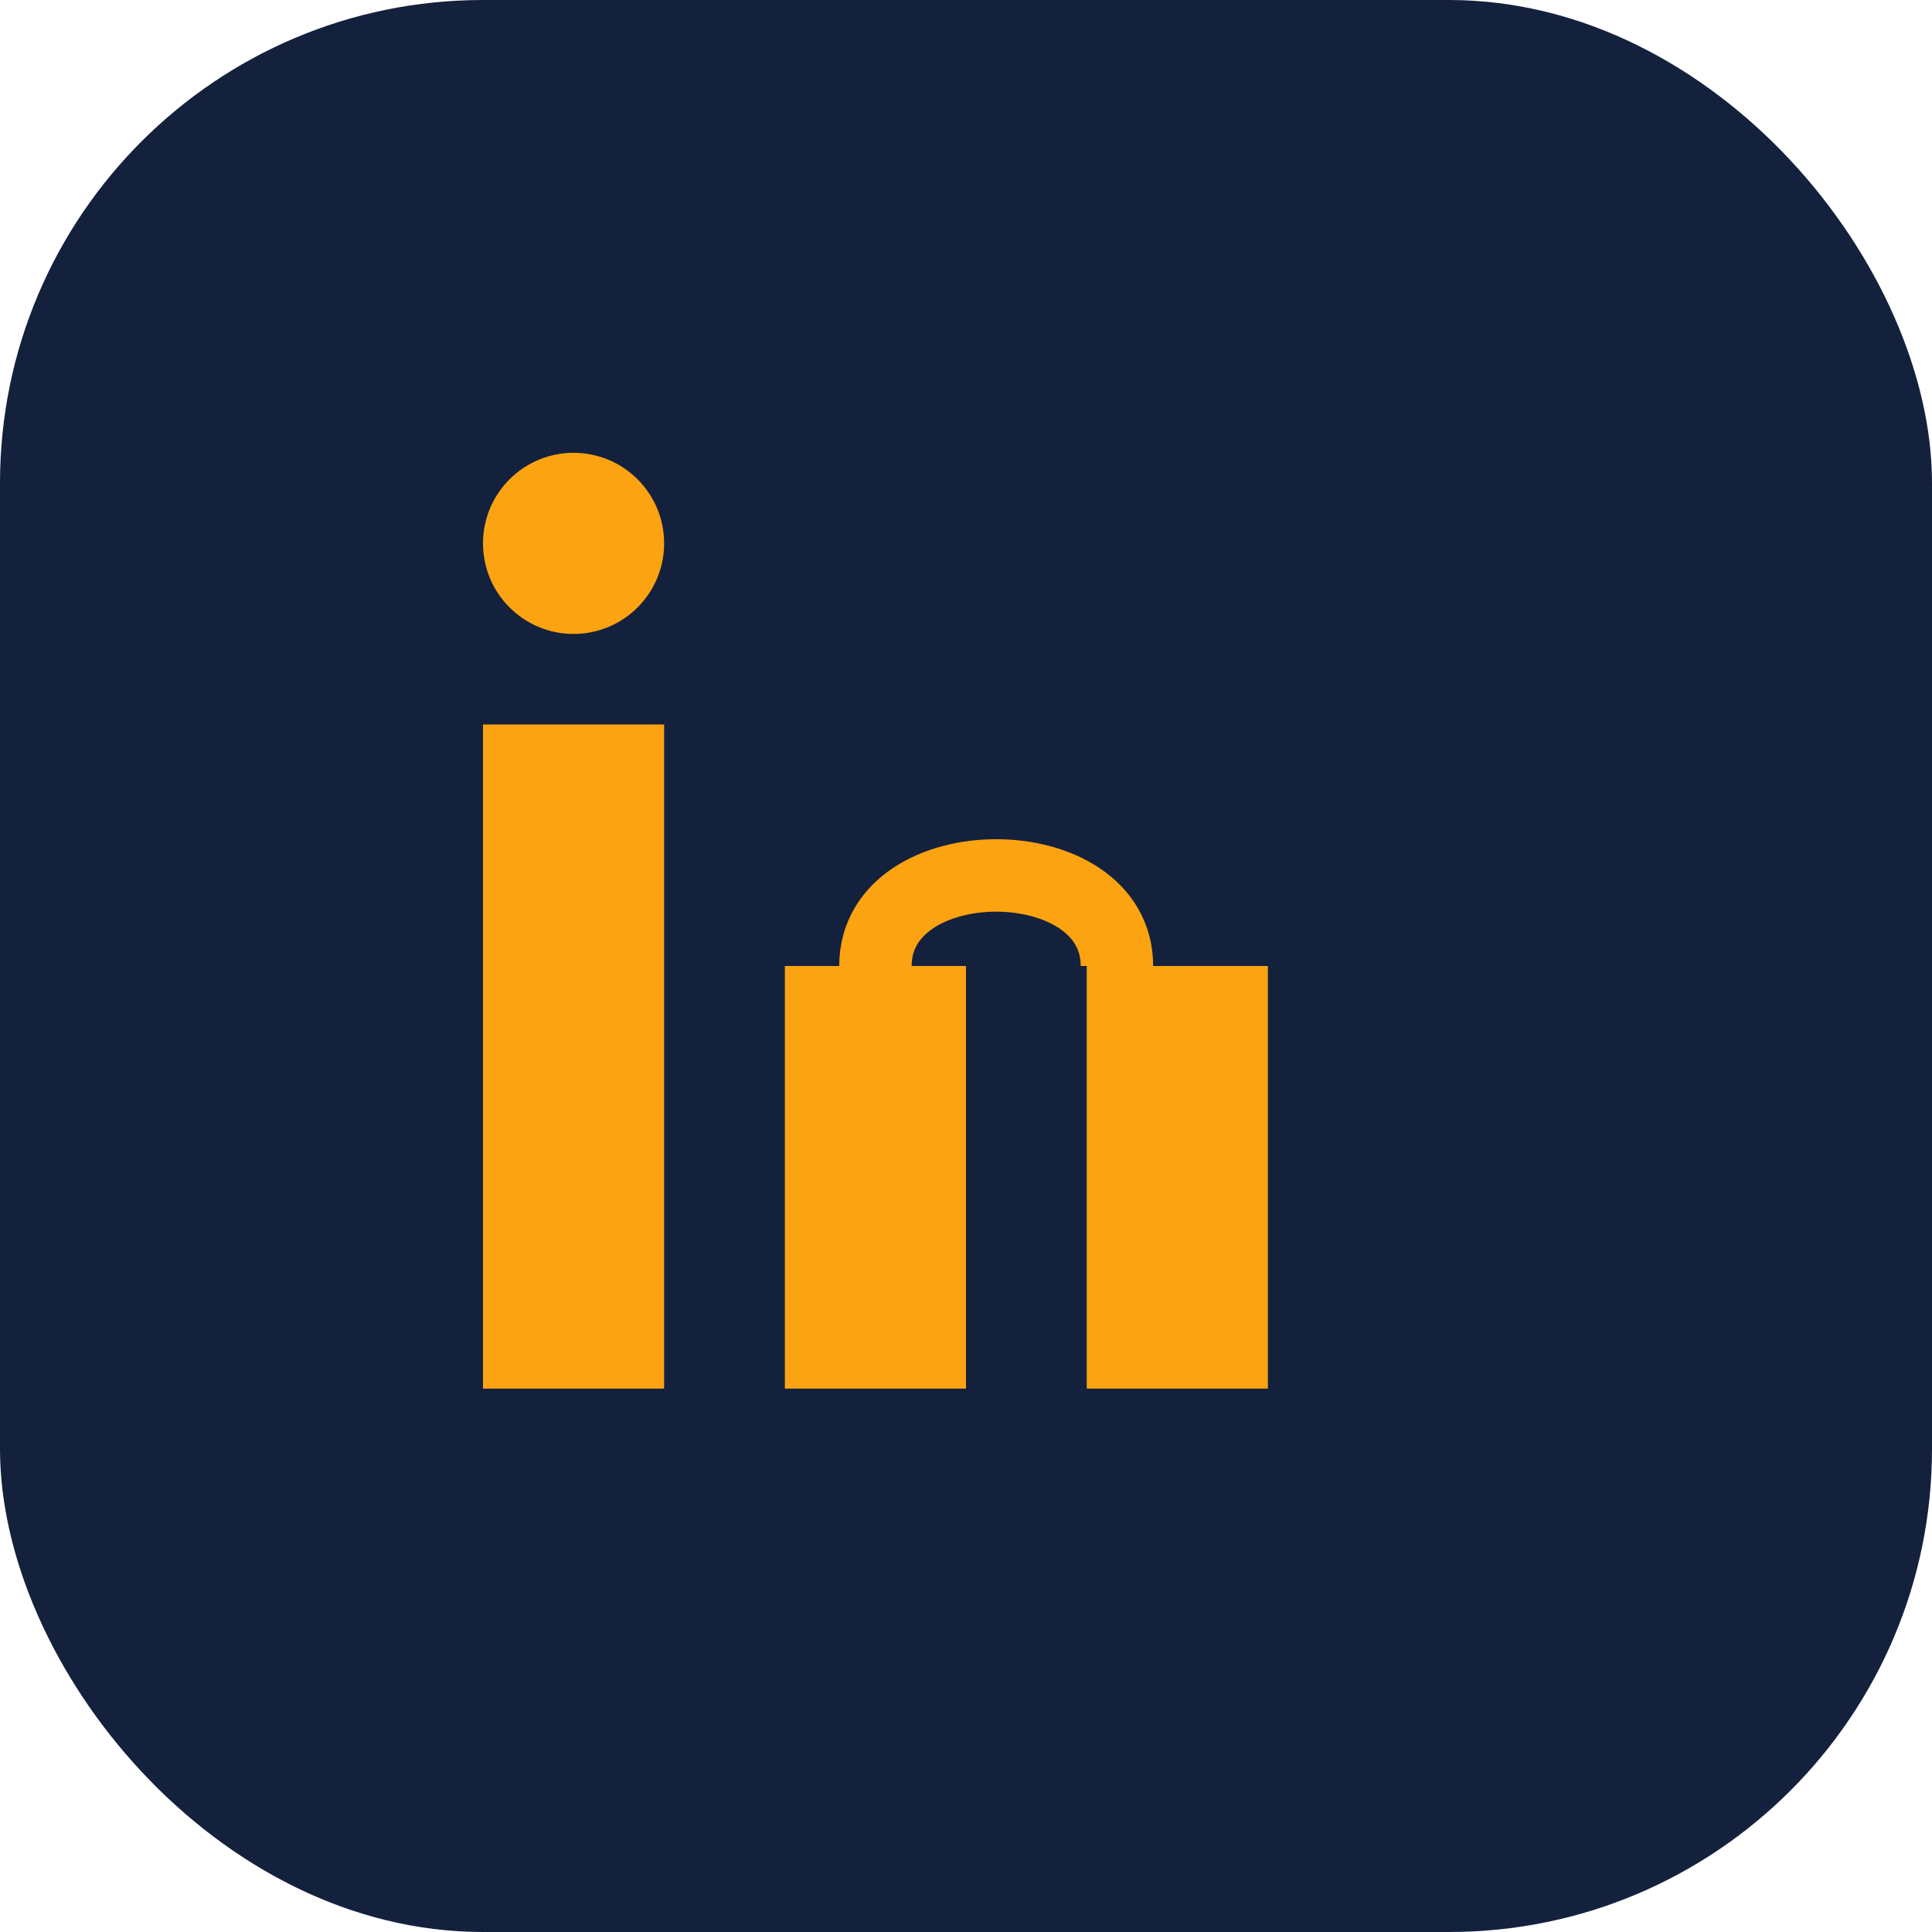
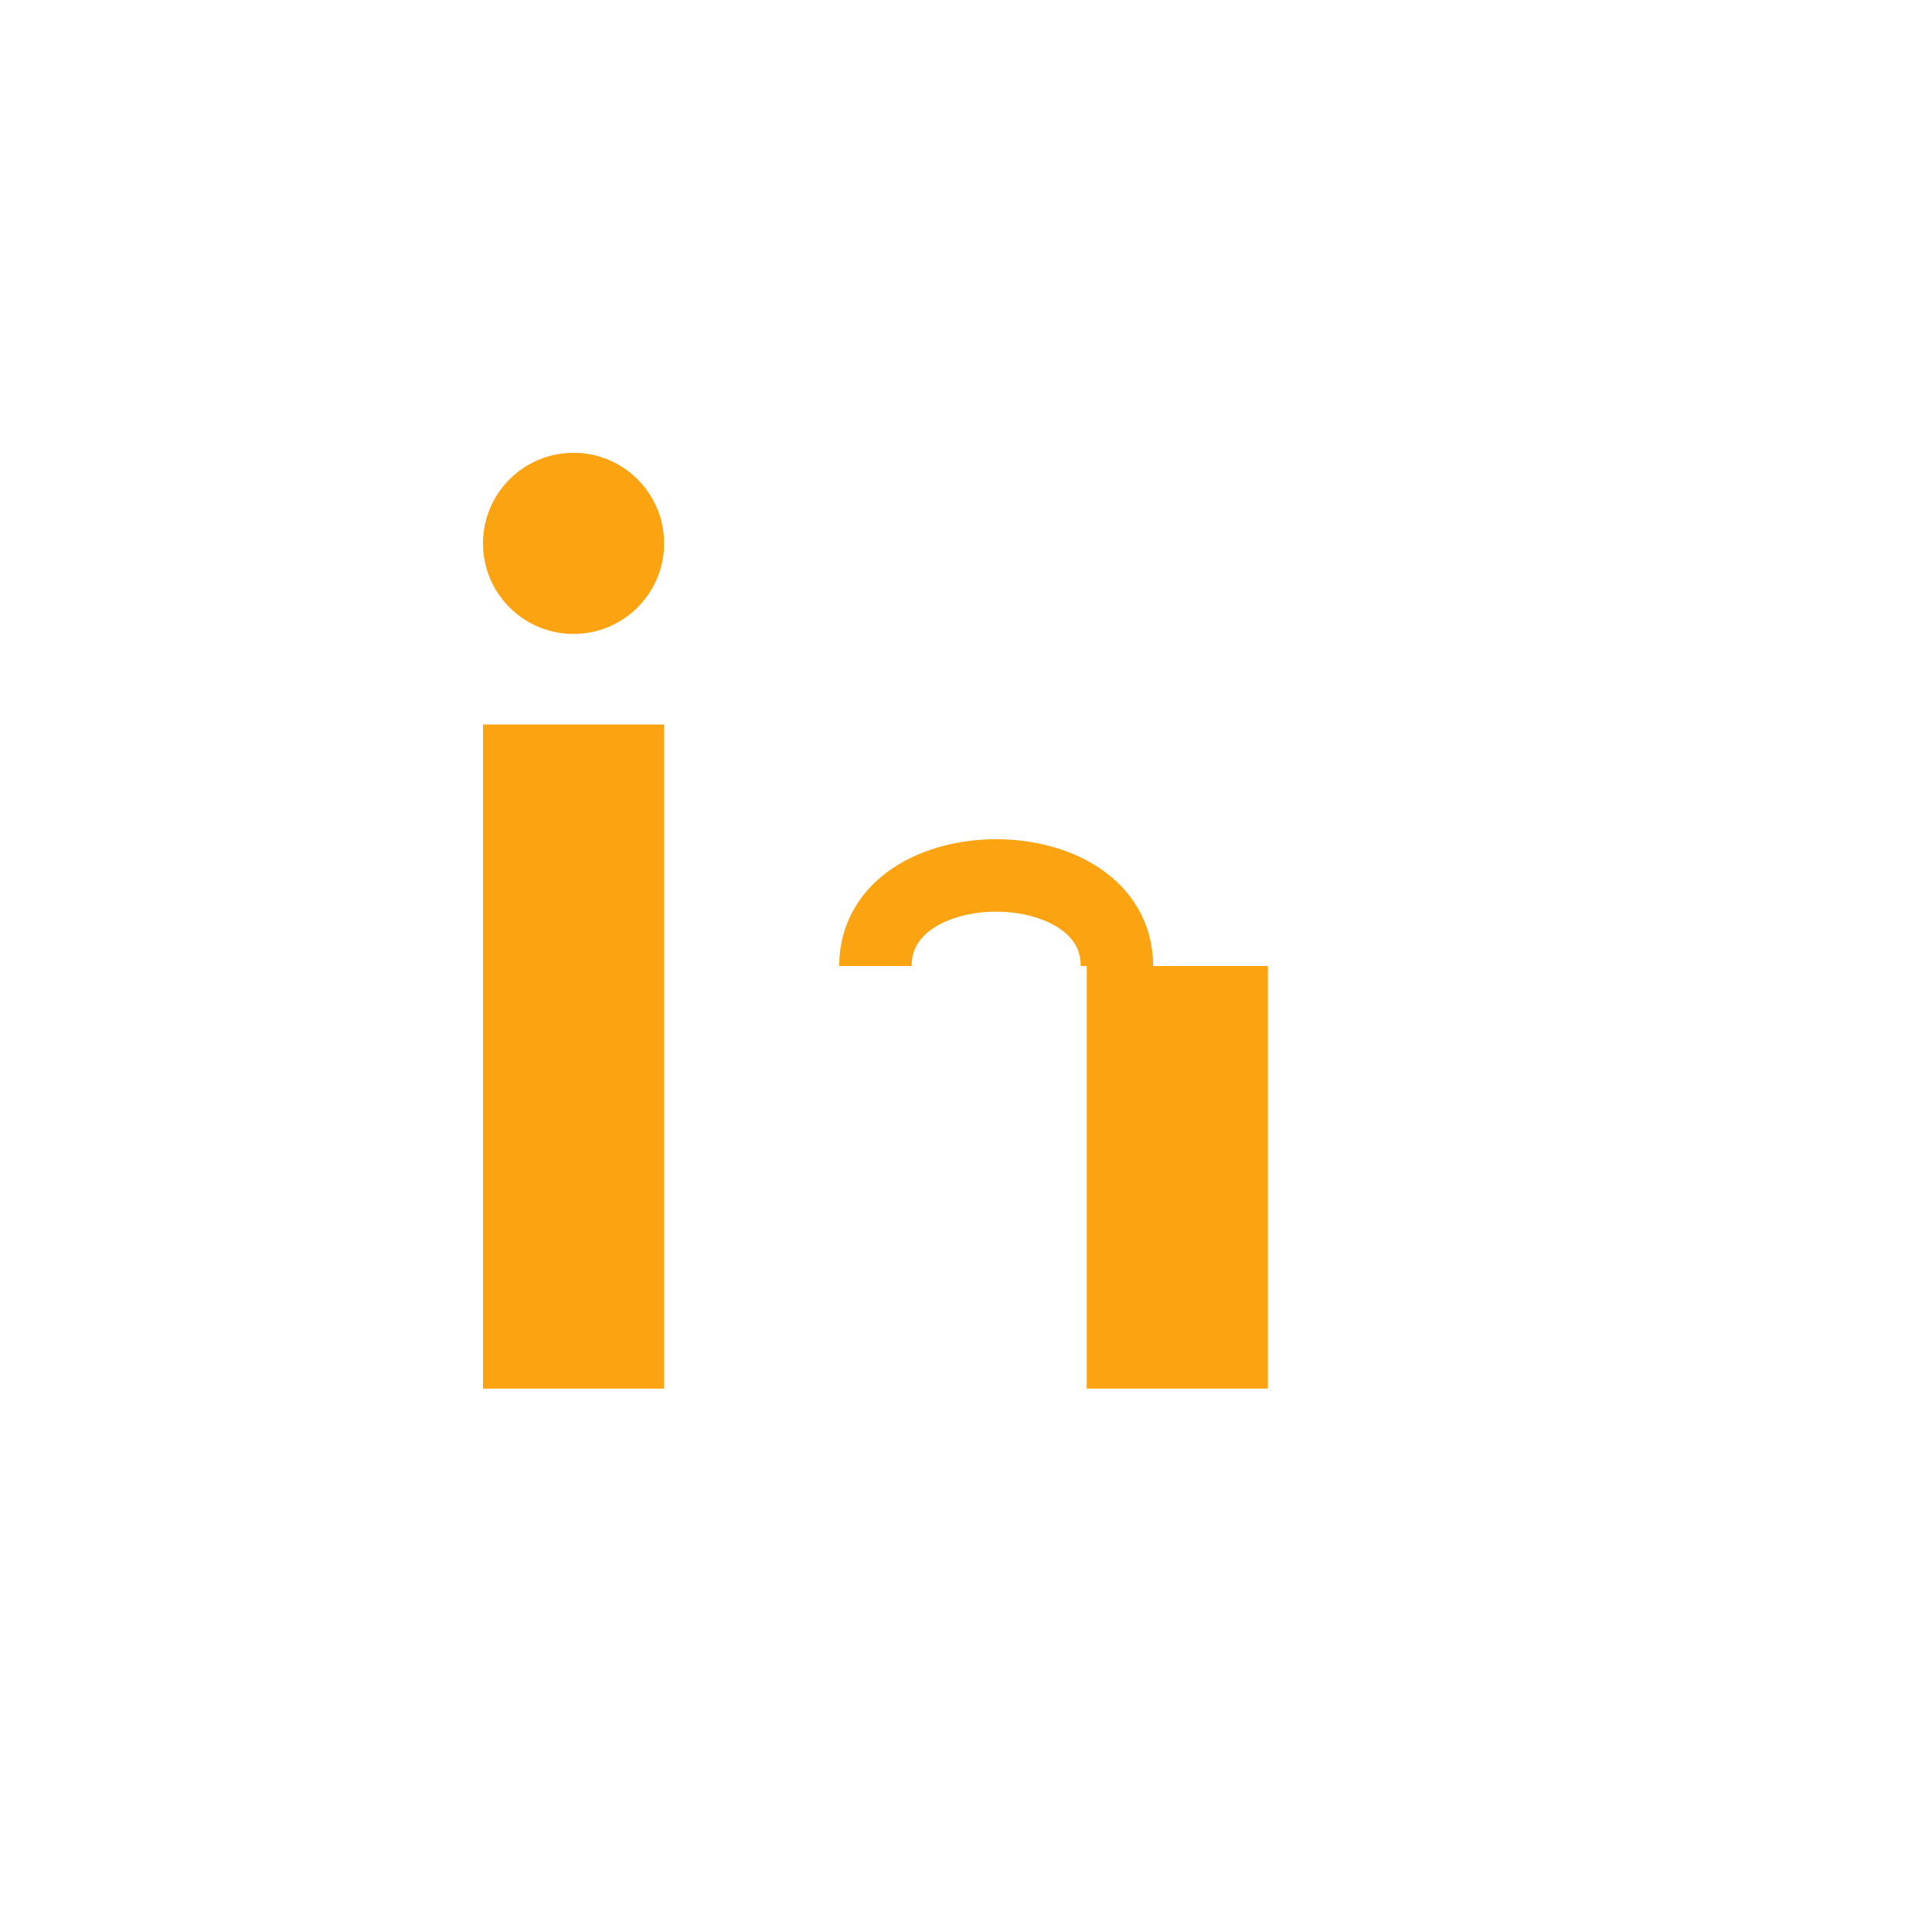
<svg xmlns="http://www.w3.org/2000/svg" width="32" height="32" viewBox="0 0 32 32">
-   <rect width="32" height="32" rx="8" fill="#14213D" />
  <rect x="8" y="12" width="3" height="11" fill="#FCA311" />
  <circle cx="9.5" cy="9" r="1.5" fill="#FCA311" />
-   <rect x="13" y="16" width="3" height="7" fill="#FCA311" />
  <rect x="18" y="16" width="3" height="7" fill="#FCA311" />
  <path d="M14.5 16c0-2 4-2 4 0" stroke="#FCA311" stroke-width="1.2" fill="none" />
</svg>